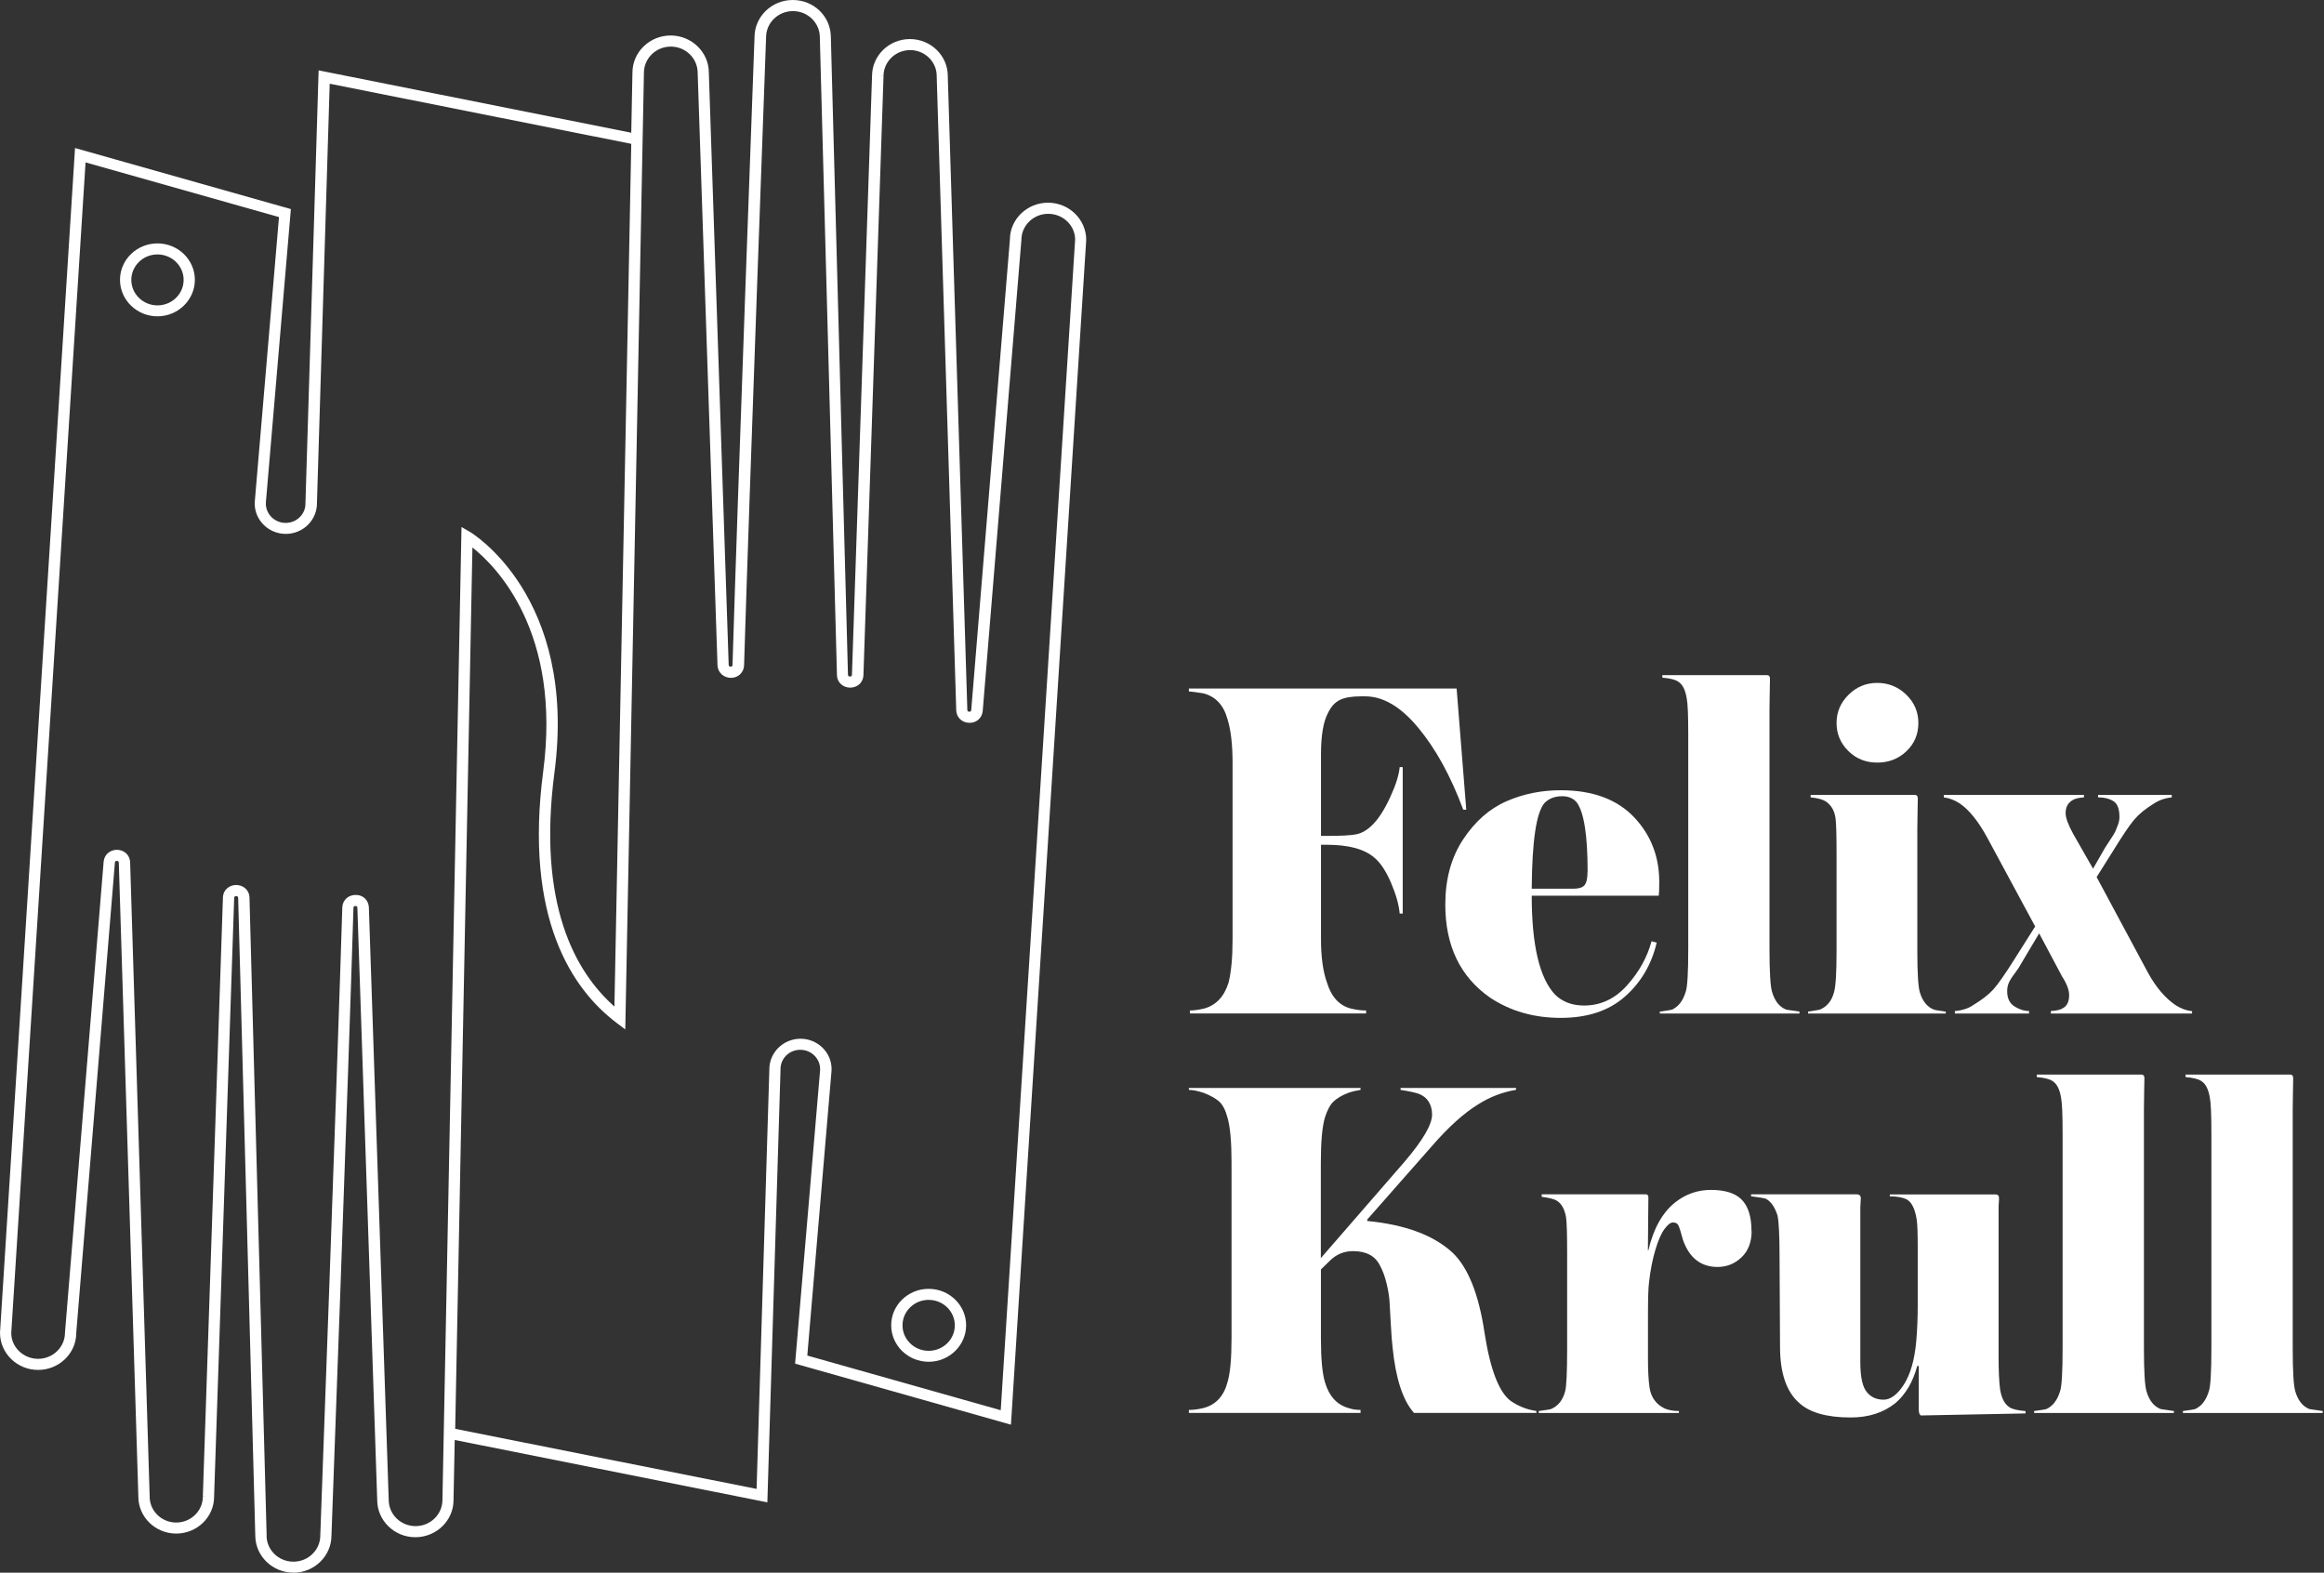
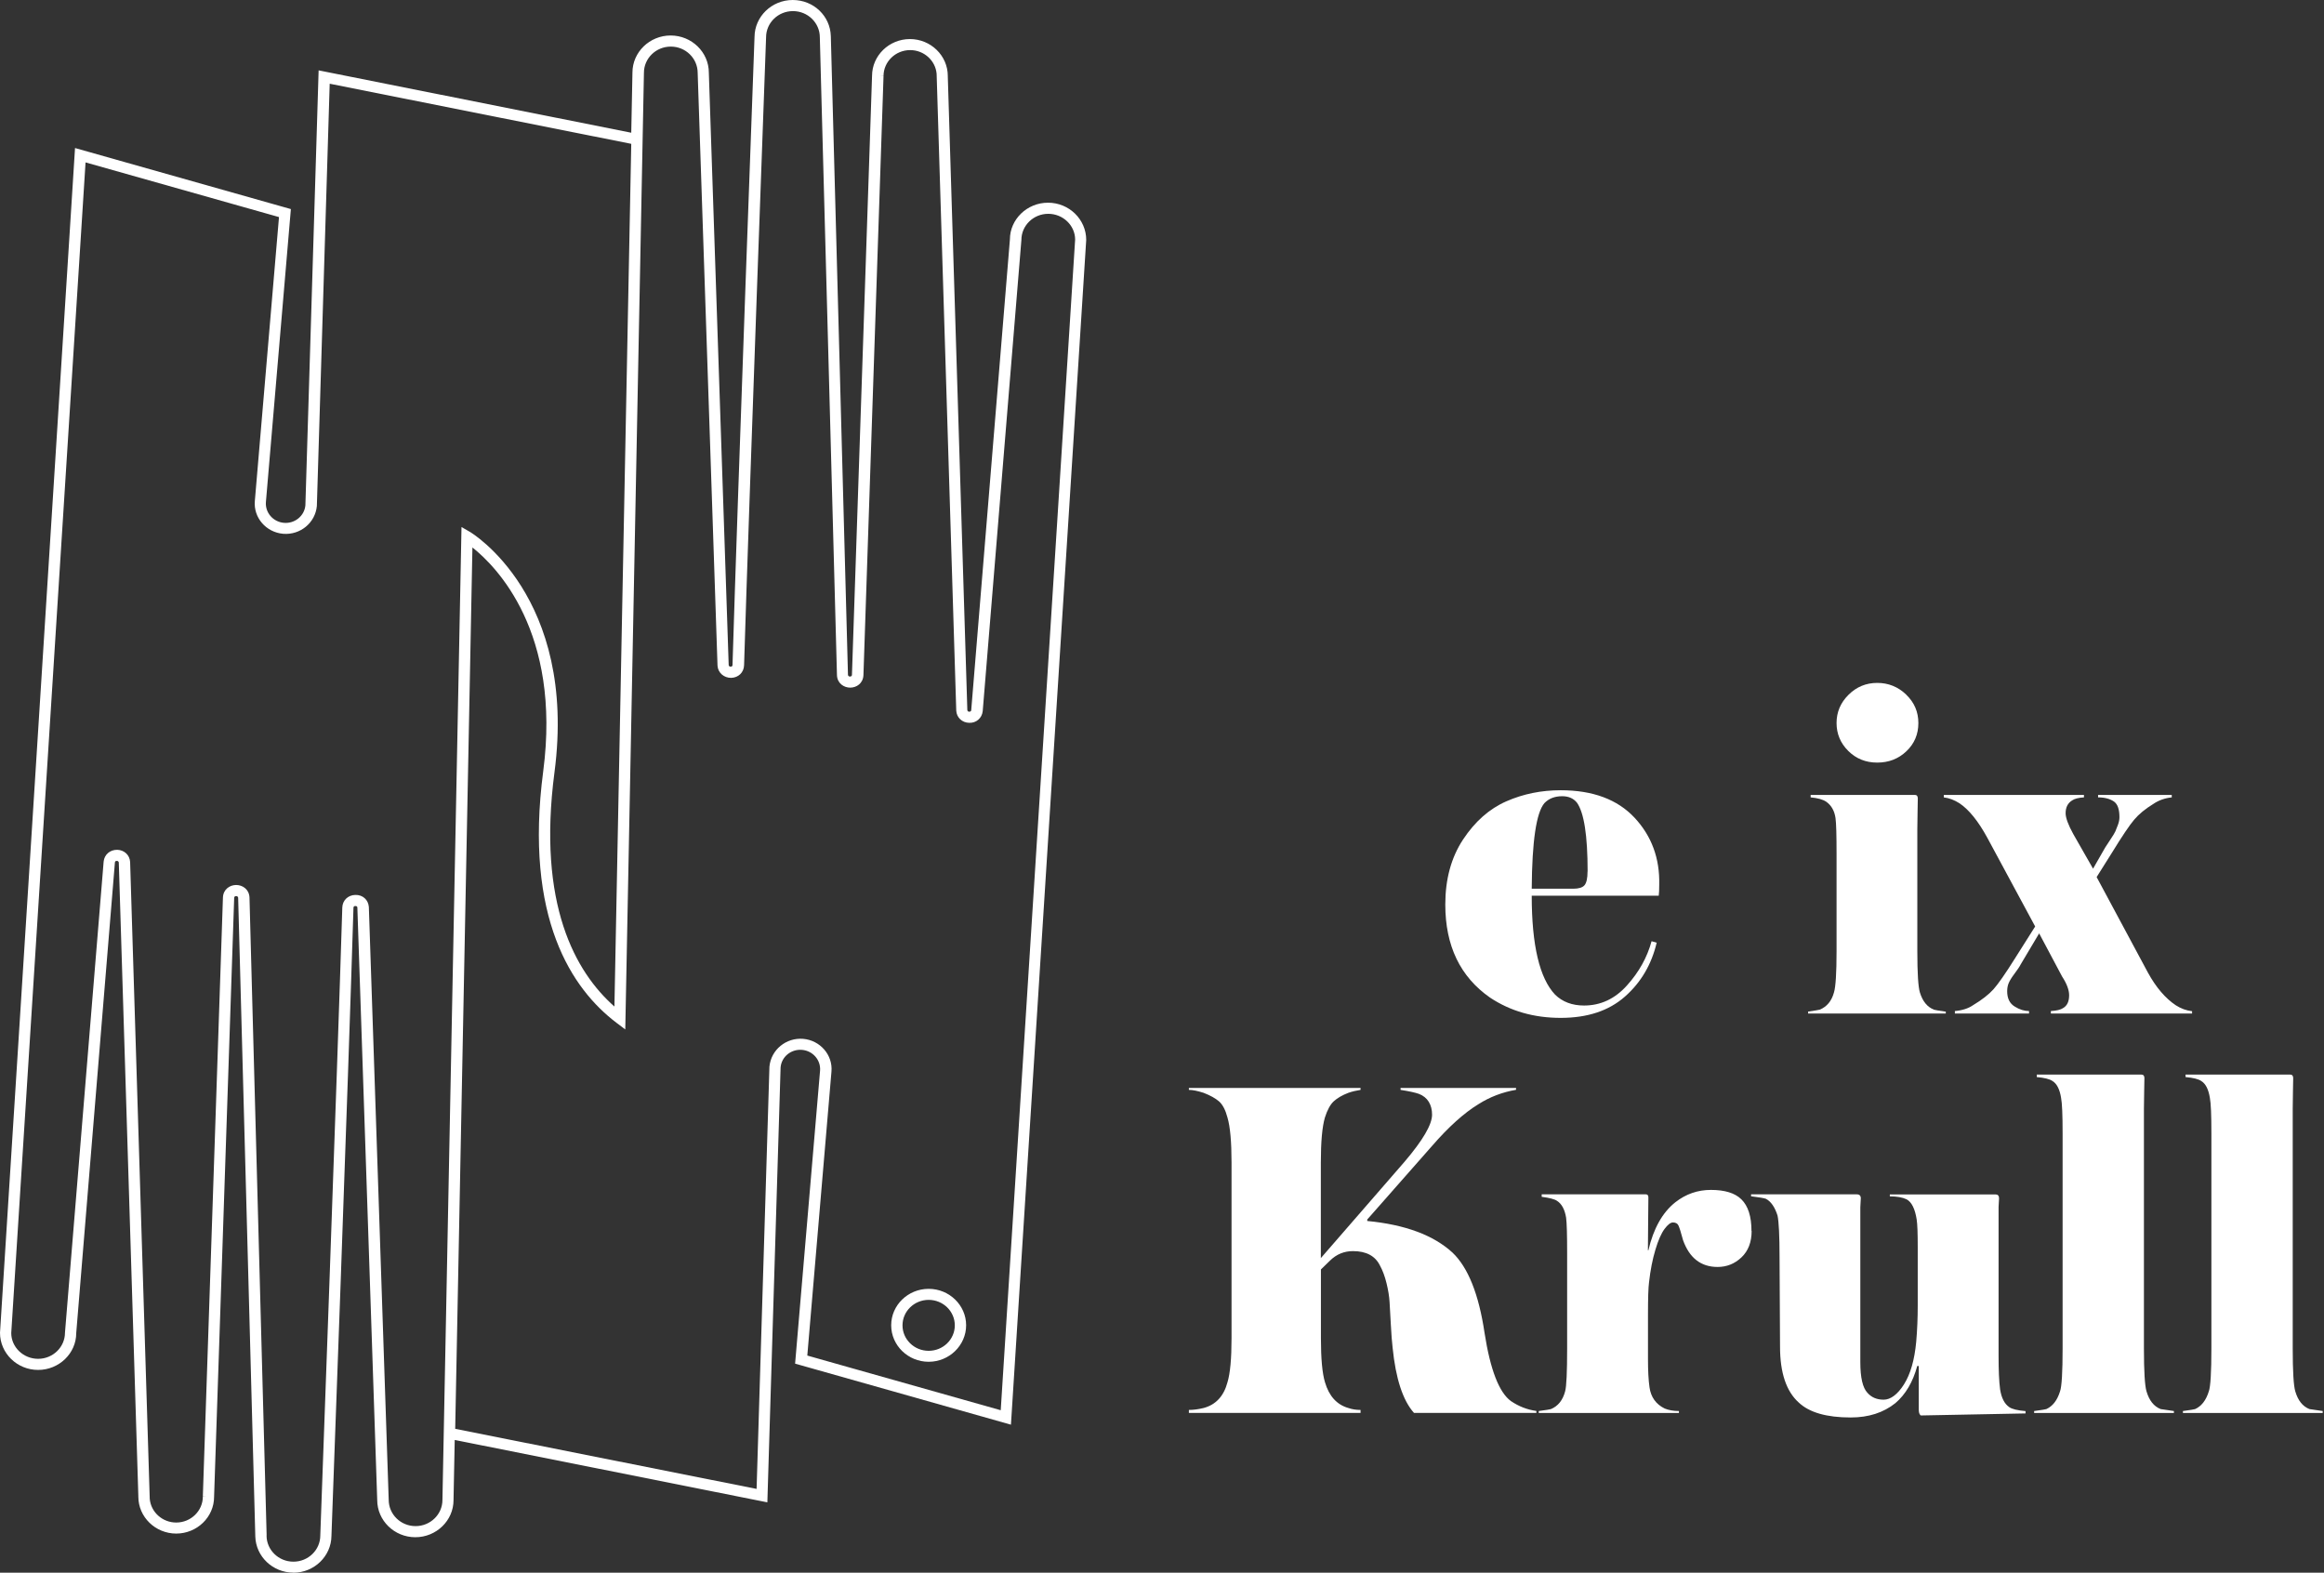
<svg xmlns="http://www.w3.org/2000/svg" width="433" height="293" viewBox="0 0 433 293" fill="none">
  <rect x="0" y="0" width="433" height="293" fill="#333333" stroke="none" />
  <path d="M173.025 253.702C169.177 253.702 166.043 250.649 166.043 246.901C166.043 243.154 169.177 240.115 173.025 240.115C176.872 240.115 180.007 243.168 180.007 246.901C180.007 250.634 176.872 253.702 173.025 253.702ZM173.025 242.17C170.336 242.17 168.152 244.297 168.152 246.916C168.152 249.535 170.336 251.661 173.025 251.661C175.714 251.661 177.897 249.535 177.897 246.916C177.897 244.297 175.714 242.17 173.025 242.17Z" fill="white" />
-   <path d="M29.34 58.932C25.493 58.932 22.358 55.88 22.358 52.132C22.358 48.385 25.493 45.346 29.34 45.346C33.188 45.346 36.308 48.399 36.308 52.132C36.308 55.865 33.173 58.932 29.34 58.932ZM29.34 47.401C26.651 47.401 24.468 49.528 24.468 52.147C24.468 54.765 26.651 56.892 29.34 56.892C32.029 56.892 34.213 54.765 34.213 52.147C34.213 49.528 32.029 47.401 29.34 47.401Z" fill="white" />
  <path d="M54.669 292.986C50.822 292.986 47.672 289.99 47.568 286.257L44.374 167.278C44.374 167.278 44.374 166.945 44.003 166.945C43.646 166.945 43.631 167.205 43.631 167.292L39.888 278.864C39.888 282.64 36.709 285.708 32.831 285.708C28.954 285.708 25.775 282.626 25.775 278.835V278.719L22.135 160.709C22.135 160.709 22.12 160.39 21.779 160.39C21.422 160.361 21.407 160.636 21.407 160.709L14.202 248.377C14.202 252.11 11.023 255.221 7.101 255.221C3.179 255.221 0 252.11 0 248.305L13.979 27.578L54.194 38.951L49.544 93.528C49.38 95.496 50.881 97.233 52.901 97.406C54.922 97.58 56.719 96.118 56.898 94.151L59.364 13.109L117.613 24.728L117.836 13.514C117.836 9.723 121.03 6.612 124.952 6.612C128.874 6.612 132.067 9.723 132.067 13.529L135.767 123.914C135.767 123.914 135.796 124.203 136.123 124.203C136.48 124.203 136.48 123.943 136.48 123.856C137.416 92.791 140.52 8.378 140.58 6.873C140.61 3.082 143.789 0 147.696 0C151.603 0 154.693 2.995 154.797 6.728L157.991 125.708C157.991 125.708 157.991 126.041 158.362 126.041C158.719 126.041 158.734 125.78 158.734 125.693L162.477 14.122C162.492 10.345 165.656 7.278 169.534 7.278C173.411 7.278 176.59 10.36 176.59 14.151V14.267L180.23 132.277C180.23 132.277 180.245 132.595 180.586 132.595C180.586 132.595 180.586 132.595 180.601 132.595C180.928 132.595 180.958 132.349 180.958 132.277L188.163 44.608C188.163 40.875 191.342 37.764 195.264 37.764C199.186 37.764 202.38 40.875 202.38 44.695L188.356 265.422L148.141 254.049L152.791 199.472C152.955 197.504 151.454 195.767 149.434 195.594C147.384 195.42 145.616 196.882 145.438 198.849L142.972 279.891L84.722 268.272L84.499 279.486C84.499 283.277 81.305 286.388 77.383 286.388C73.462 286.388 70.282 283.277 70.282 279.457L66.583 169.086C66.583 169.086 66.598 168.782 66.212 168.797C65.856 168.797 65.856 169.057 65.856 169.144C64.92 200.209 61.815 284.622 61.755 286.127C61.726 289.918 58.546 293 54.654 293L54.669 292.986ZM49.663 286.069C49.663 288.761 51.906 290.945 54.669 290.945C57.432 290.945 59.675 288.761 59.675 286.069C59.705 285.201 62.825 200.253 63.776 169.072C63.82 167.741 64.83 166.757 66.197 166.728C67.594 166.684 68.619 167.639 68.723 168.971L72.422 279.413C72.422 282.134 74.665 284.319 77.428 284.319C80.191 284.319 82.434 282.134 82.434 279.442L85.985 98.188L87.545 99.085C87.753 99.2 107.615 111.065 103.307 143.896C100.083 168.508 107.214 181.11 114.478 187.52L117.613 26.797L61.428 15.598L59.037 94.266C58.74 97.421 55.932 99.707 52.753 99.446C49.574 99.171 47.212 96.437 47.479 93.355L51.98 40.441L15.94 30.255L2.095 248.348C2.095 250.967 4.338 253.152 7.101 253.152C9.864 253.152 12.107 250.967 12.107 248.276L19.312 160.506C19.446 159.204 20.501 158.307 21.838 158.321C23.16 158.35 24.185 159.32 24.245 160.607L27.899 279.225C28.107 281.7 30.246 283.653 32.831 283.653C35.565 283.653 37.793 281.483 37.793 278.82H38.551L37.793 278.791L41.537 167.205C41.596 165.672 42.829 164.876 44.003 164.876C45.191 164.876 46.409 165.672 46.484 167.191L49.678 286.04L49.663 286.069ZM84.782 266.189L140.966 277.388L143.358 198.719C143.655 195.565 146.478 193.279 149.642 193.539C152.821 193.814 155.183 196.549 154.916 199.631L150.414 252.544L186.454 262.731L200.315 44.637C200.315 42.018 198.072 39.834 195.308 39.834C192.545 39.834 190.302 42.018 190.302 44.71L183.097 132.479C182.963 133.782 181.894 134.722 180.571 134.664C179.249 134.635 178.224 133.666 178.165 132.378L174.51 13.76C174.302 11.286 172.163 9.333 169.578 9.333C166.845 9.333 164.616 11.503 164.616 14.165H163.859L164.616 14.194L160.873 125.78C160.813 127.314 159.58 128.11 158.407 128.11C157.233 128.11 156 127.314 155.941 125.795L152.747 6.945C152.747 4.254 150.503 2.069 147.74 2.069C144.977 2.069 142.734 4.254 142.734 6.945C142.704 7.813 139.584 92.762 138.634 123.943C138.589 125.274 137.579 126.258 136.212 126.287C134.905 126.287 133.791 125.375 133.687 124.044L129.988 13.586C129.988 10.866 127.744 8.681 124.981 8.681C122.218 8.681 119.975 10.866 119.975 13.558L116.499 191.788L114.835 190.53C106.634 184.308 97.617 171.126 101.212 143.679C104.614 117.706 92.447 105.509 88.02 101.993L84.811 266.203L84.782 266.189Z" fill="white" />
-   <path d="M273.19 150.841H272.625C270.293 144.576 267.485 139.468 264.202 135.533C260.978 131.655 257.695 129.731 254.353 129.731H253.506C251.872 129.731 250.579 129.948 249.673 130.382C248.752 130.816 248.024 131.612 247.445 132.784C246.553 134.447 246.123 137.023 246.123 140.525V155.732H247.162C249.94 155.732 251.812 155.63 252.793 155.413C253.773 155.196 254.739 154.632 255.675 153.706C256.804 152.606 257.918 150.899 258.988 148.584C260.057 146.283 260.651 144.388 260.785 142.912H261.35V170.201H260.785C260.651 168.609 260.117 166.699 259.181 164.485C258.23 162.272 257.19 160.709 256.061 159.783C254.234 158.191 251.263 157.381 247.162 157.381H246.123V174.903C246.123 178.289 246.494 181.024 247.252 183.107C248.069 185.755 249.554 187.347 251.693 187.896C252.704 188.142 253.654 188.258 254.531 188.258V188.808H221.7V188.258C222.398 188.258 223.274 188.142 224.344 187.896C226.558 187.289 228.073 185.683 228.89 183.107C229.395 181.139 229.648 178.405 229.648 174.903V142.174C229.648 138.73 229.336 135.996 228.697 133.97C227.999 131.395 226.513 129.788 224.255 129.181C222.74 128.935 221.819 128.819 221.507 128.819V128.269H271.392L273.19 150.855V150.841Z" fill="white" />
  <path d="M309.052 166.873H285.386C285.386 176.09 286.842 182.239 289.739 185.307C291.121 186.652 292.918 187.332 295.132 187.332C298.222 187.332 300.896 186.088 303.124 183.599C305.367 181.111 306.898 178.361 307.715 175.352L308.665 175.627C307.715 179.678 305.739 183.035 302.753 185.668C299.752 188.316 295.771 189.633 290.779 189.633C285.788 189.633 281.405 188.374 277.617 185.856C272.061 181.979 269.283 176.205 269.283 168.522C269.283 163.791 270.382 159.754 272.596 156.397C274.809 153.055 277.483 150.682 280.647 149.293C283.797 147.904 287.184 147.224 290.779 147.224C296.766 147.224 301.356 148.931 304.55 152.346C307.729 155.761 309.26 159.913 309.141 164.833C309.141 165.759 309.111 166.424 309.052 166.858V166.873ZM295.8 162.359C295.8 155.659 295.132 151.391 293.81 149.539C293.171 148.743 292.265 148.338 291.061 148.338C289.665 148.338 288.566 148.772 287.748 149.626C286.233 151.405 285.446 156.73 285.386 165.571H293.141C294.151 165.571 294.85 165.354 295.221 164.92C295.592 164.485 295.785 163.632 295.785 162.344L295.8 162.359Z" fill="white" />
-   <path d="M335.273 188.823H309.246V188.461C310.627 188.273 311.385 188.157 311.518 188.099C312.722 187.549 313.569 186.435 314.074 184.786C314.386 183.932 314.549 181.255 314.549 176.77V136.763C314.549 133.319 314.46 131.105 314.267 130.121C314.014 128.53 313.479 127.474 312.662 126.982C312.157 126.62 311.177 126.374 309.721 126.244V125.781H329.212C329.583 125.781 329.776 125.998 329.776 126.432C329.776 126.793 329.761 127.633 329.732 128.92C329.702 130.208 329.687 131.293 329.687 132.147V176.77C329.687 181.067 329.85 183.744 330.162 184.786C330.668 186.508 331.544 187.607 332.807 188.099C332.866 188.099 333.683 188.229 335.273 188.461V188.823Z" fill="white" />
  <path d="M362.534 188.822H336.878V188.461C338.14 188.273 338.868 188.157 339.061 188.099C340.384 187.549 341.275 186.478 341.706 184.872C342.018 183.831 342.181 181.27 342.181 177.218V159.059C342.181 155.616 342.122 153.402 341.988 152.418C341.795 151.073 341.23 150.06 340.28 149.38C339.656 148.946 338.675 148.671 337.353 148.555V148.092H356.755C357.126 148.092 357.319 148.309 357.319 148.743C357.319 149.105 357.304 149.944 357.275 151.232C357.245 152.519 357.23 153.605 357.23 154.458V177.233C357.23 181.284 357.393 183.845 357.705 184.887C358.211 186.551 359.087 187.622 360.35 188.113C360.543 188.171 361.271 188.302 362.534 188.475V188.837V188.822ZM355.15 129.412C356.666 130.859 357.423 132.624 357.423 134.708C357.423 136.791 356.68 138.557 355.195 139.96C353.709 141.378 351.897 142.073 349.758 142.073C347.618 142.073 345.821 141.349 344.365 139.902C342.909 138.455 342.181 136.719 342.181 134.693C342.181 132.668 342.924 130.917 344.41 129.441C345.895 127.965 347.678 127.227 349.758 127.227C351.837 127.227 353.635 127.951 355.15 129.398V129.412Z" fill="white" />
  <path d="M408.421 188.823H382.112V188.36C383.182 188.302 383.939 188.114 384.385 187.81C385.143 187.376 385.514 186.58 385.514 185.408C385.514 184.424 385.068 183.252 384.192 181.906L379.928 173.891L376.526 179.606C376.274 180.098 375.873 180.691 375.338 181.4C374.803 182.109 374.446 182.688 374.253 183.151C374.06 183.614 373.971 184.12 373.971 184.67C373.971 186.016 374.446 186.971 375.397 187.535C376.274 188.085 377.165 188.36 378.042 188.36V188.823H364.226V188.36C365.607 188.244 366.751 187.868 367.628 187.26C369.262 186.276 370.525 185.292 371.416 184.308C372.292 183.324 373.629 181.414 375.397 178.593L379.185 172.603L370.287 156.108C368.578 152.968 366.84 150.827 365.087 149.655C364.137 149.047 363.156 148.671 362.161 148.555V148.092H388.277V148.555C387.267 148.613 386.539 148.801 386.093 149.105C385.276 149.597 384.86 150.393 384.86 151.507C384.86 152.36 385.336 153.663 386.286 155.385L389.971 161.838L392.244 157.873C392.437 157.569 392.764 157.063 393.239 156.354C393.714 155.645 394.011 155.153 394.13 154.878C394.249 154.603 394.413 154.198 394.606 153.677C394.799 153.156 394.888 152.679 394.888 152.245C394.888 150.827 394.576 149.886 393.937 149.38C393.179 148.83 392.169 148.555 390.907 148.555V148.092H404.633V148.555C403.371 148.685 402.242 149.076 401.231 149.756C399.716 150.682 398.513 151.666 397.636 152.708C396.745 153.75 395.363 155.819 393.477 158.886L390.639 163.4L400.191 181.197C401.707 183.961 403.445 185.987 405.391 187.289C406.342 187.897 407.352 188.273 408.421 188.389V188.852V188.823Z" fill="white" />
  <path d="M282.462 202.672V203.033C279.936 203.468 277.604 204.35 275.464 205.71C272.82 207.316 269.908 209.921 266.759 213.553L254.741 227.197V227.472C261.812 228.152 267.101 230.12 270.636 233.375C273.533 236.139 275.524 241.116 276.594 248.307C277.663 255.195 279.312 259.434 281.511 261.026C282.967 262.01 284.541 262.632 286.25 262.863V263.225H263.446C261.366 260.896 260.044 256.83 259.465 251.057C259.346 250.015 259.227 248.597 259.138 246.817C259.049 245.037 258.96 243.619 258.9 242.578C258.841 241.536 258.648 240.364 258.336 239.076C258.024 237.788 257.608 236.674 257.103 235.763C256.226 233.983 254.548 233.086 252.082 233.086C250.447 233.086 249.021 233.665 247.818 234.837L246.11 236.501V249.32C246.11 253.126 246.362 255.86 246.867 257.524C247.625 260.1 249.081 261.706 251.22 262.314C251.918 262.56 252.676 262.675 253.493 262.675V263.225H221.508V262.675C222.326 262.675 223.247 262.56 224.257 262.314C226.53 261.706 228.015 260.1 228.699 257.524C229.204 255.86 229.456 253.126 229.456 249.32V216.591C229.456 212.713 229.204 209.921 228.699 208.199C228.327 206.781 227.792 205.783 227.139 205.204C226.47 204.625 225.52 204.09 224.257 203.598C223.128 203.236 222.207 203.048 221.508 203.048V202.686H253.493V203.048C252.676 203.178 251.918 203.352 251.22 203.598C250.091 204.032 249.185 204.553 248.516 205.16C247.848 205.768 247.298 206.795 246.852 208.199C246.347 209.921 246.095 212.713 246.095 216.591V234.388L261.708 216.417C265.11 212.424 266.818 209.501 266.818 207.664C266.818 205.826 266.001 204.408 264.352 203.786C263.654 203.54 262.525 203.294 260.95 203.048V202.686H282.432L282.462 202.672Z" fill="white" />
-   <path d="M326.36 229.31C326.36 231.393 325.736 233.043 324.473 234.243C323.21 235.444 321.725 236.038 320.016 236.038C316.926 236.038 314.772 234.374 313.584 231.06C313.213 229.642 312.915 228.745 312.737 228.34C312.559 227.935 312.202 227.747 311.697 227.747C311.252 227.747 310.732 228.152 310.137 228.948C309.543 229.744 308.964 231.031 308.429 232.826C307.894 234.605 307.493 236.631 307.241 238.917C307.107 239.901 307.047 241.898 307.047 244.907V253.198C307.047 255.354 307.137 257.105 307.33 258.45C307.582 260.288 308.533 261.619 310.167 262.415C310.925 262.719 311.801 262.878 312.811 262.878V263.24H286.695V262.878C288.077 262.69 288.834 262.574 288.968 262.516C290.29 261.966 291.182 260.852 291.612 259.203C291.865 258.277 291.984 255.614 291.984 251.187V233.491C291.984 230.047 291.924 227.834 291.791 226.85C291.538 225.316 290.974 224.274 290.082 223.71C289.637 223.406 288.701 223.16 287.245 222.972V222.509H306.646C306.958 222.509 307.122 222.697 307.122 223.059C307.122 223.363 307.107 224.896 307.077 227.675C307.047 230.438 307.033 232.189 307.033 232.927H307.122C308.072 228.875 309.736 225.895 312.143 223.985C314.104 222.451 316.303 221.684 318.769 221.684C321.354 221.684 323.255 222.263 324.443 223.435C325.706 224.665 326.33 226.633 326.33 229.338L326.36 229.31Z" fill="white" />
+   <path d="M326.36 229.31C326.36 231.393 325.736 233.043 324.473 234.243C323.21 235.444 321.725 236.038 320.016 236.038C316.926 236.038 314.772 234.374 313.584 231.06C313.213 229.642 312.915 228.745 312.737 228.34C312.559 227.935 312.202 227.747 311.697 227.747C311.252 227.747 310.732 228.152 310.137 228.948C309.543 229.744 308.964 231.031 308.429 232.826C307.894 234.605 307.493 236.631 307.241 238.917C307.107 239.901 307.047 241.898 307.047 244.907V253.198C307.047 255.354 307.137 257.105 307.33 258.45C307.582 260.288 308.533 261.619 310.167 262.415C310.925 262.719 311.801 262.878 312.811 262.878V263.24H286.695V262.878C288.077 262.69 288.834 262.574 288.968 262.516C290.29 261.966 291.182 260.852 291.612 259.203C291.865 258.277 291.984 255.614 291.984 251.187V233.491C291.984 230.047 291.924 227.834 291.791 226.85C291.538 225.316 290.974 224.274 290.082 223.71C289.637 223.406 288.701 223.16 287.245 222.972V222.509H306.646C306.958 222.509 307.122 222.697 307.122 223.059C307.122 223.363 307.107 224.896 307.077 227.675C307.047 230.438 307.033 232.189 307.033 232.927H307.122C308.072 228.875 309.736 225.895 312.143 223.985C314.104 222.451 316.303 221.684 318.769 221.684C321.354 221.684 323.255 222.263 324.443 223.435C325.706 224.665 326.33 226.633 326.33 229.338Z" fill="white" />
  <path d="M377.375 263.326C377.242 263.326 374.003 263.384 367.63 263.515L357.974 263.703C357.855 263.703 357.781 263.674 357.781 263.616C357.588 263.428 357.499 263.095 357.499 262.603V254.486H357.216C356.399 257.495 355.032 259.796 353.146 261.402C350.932 263.182 348.154 264.079 344.812 264.079C340.325 264.079 337.116 263.153 335.156 261.315C332.823 259.232 331.65 255.759 331.65 250.897L331.56 234.215C331.56 230.221 331.427 227.646 331.189 226.474C330.684 224.882 329.956 223.826 329.005 223.334C328.693 223.218 327.772 223.059 326.257 222.871V222.509H345.941C346.446 222.509 346.698 222.755 346.698 223.247L346.609 224.911V253.762C346.609 256.656 347.055 258.552 347.931 259.478C348.689 260.346 349.699 260.765 350.962 260.765C352.225 260.765 353.547 259.81 354.75 257.901C355.954 255.991 356.711 253.357 357.023 249.971C357.216 247.758 357.305 245.515 357.305 243.243V232.276C357.305 229.758 357.246 228.065 357.112 227.211C356.8 225.186 356.161 223.927 355.226 223.435C354.468 223.073 353.428 222.885 352.106 222.885V222.523H371.79C372.235 222.523 372.458 222.769 372.458 223.261L372.369 224.824V228.832C372.369 230.467 372.369 232.015 372.369 233.491V252.663C372.369 255.311 372.458 257.365 372.651 258.841C372.904 260.447 373.468 261.547 374.36 262.154C374.865 262.516 375.875 262.762 377.39 262.892V263.355L377.375 263.326Z" fill="white" />
  <path d="M378.994 263.24V262.878C380.376 262.69 381.133 262.574 381.267 262.516C382.47 261.966 383.317 260.852 383.822 259.203C384.134 258.349 384.298 255.672 384.298 251.187V211.18C384.298 207.736 384.208 205.522 384.015 204.538C383.763 202.947 383.228 201.89 382.411 201.398C381.906 201.037 380.925 200.791 379.484 200.661V200.198H398.975C399.346 200.198 399.54 200.415 399.54 200.849C399.54 201.21 399.525 202.05 399.495 203.337C399.465 204.625 399.45 205.71 399.45 206.564V251.187C399.45 255.484 399.614 258.161 399.926 259.203C400.431 260.924 401.307 262.024 402.57 262.516C402.63 262.516 403.447 262.646 405.036 262.878V263.24H378.994Z" fill="white" />
  <path d="M406.715 263.24V262.878C408.097 262.69 408.854 262.574 408.988 262.516C410.191 261.966 411.038 260.852 411.543 259.203C411.855 258.349 412.019 255.672 412.019 251.187V211.18C412.019 207.736 411.93 205.522 411.736 204.538C411.484 202.947 410.949 201.89 410.132 201.398C409.627 201.037 408.646 200.791 407.205 200.661V200.198H426.696C427.068 200.198 427.261 200.415 427.261 200.849C427.261 201.21 427.246 202.05 427.216 203.337C427.186 204.625 427.172 205.71 427.172 206.564V251.187C427.172 255.484 427.335 258.161 427.647 259.203C428.152 260.924 429.029 262.024 430.291 262.516C430.351 262.516 431.168 262.646 432.757 262.878V263.24H406.715Z" fill="white" />
</svg>